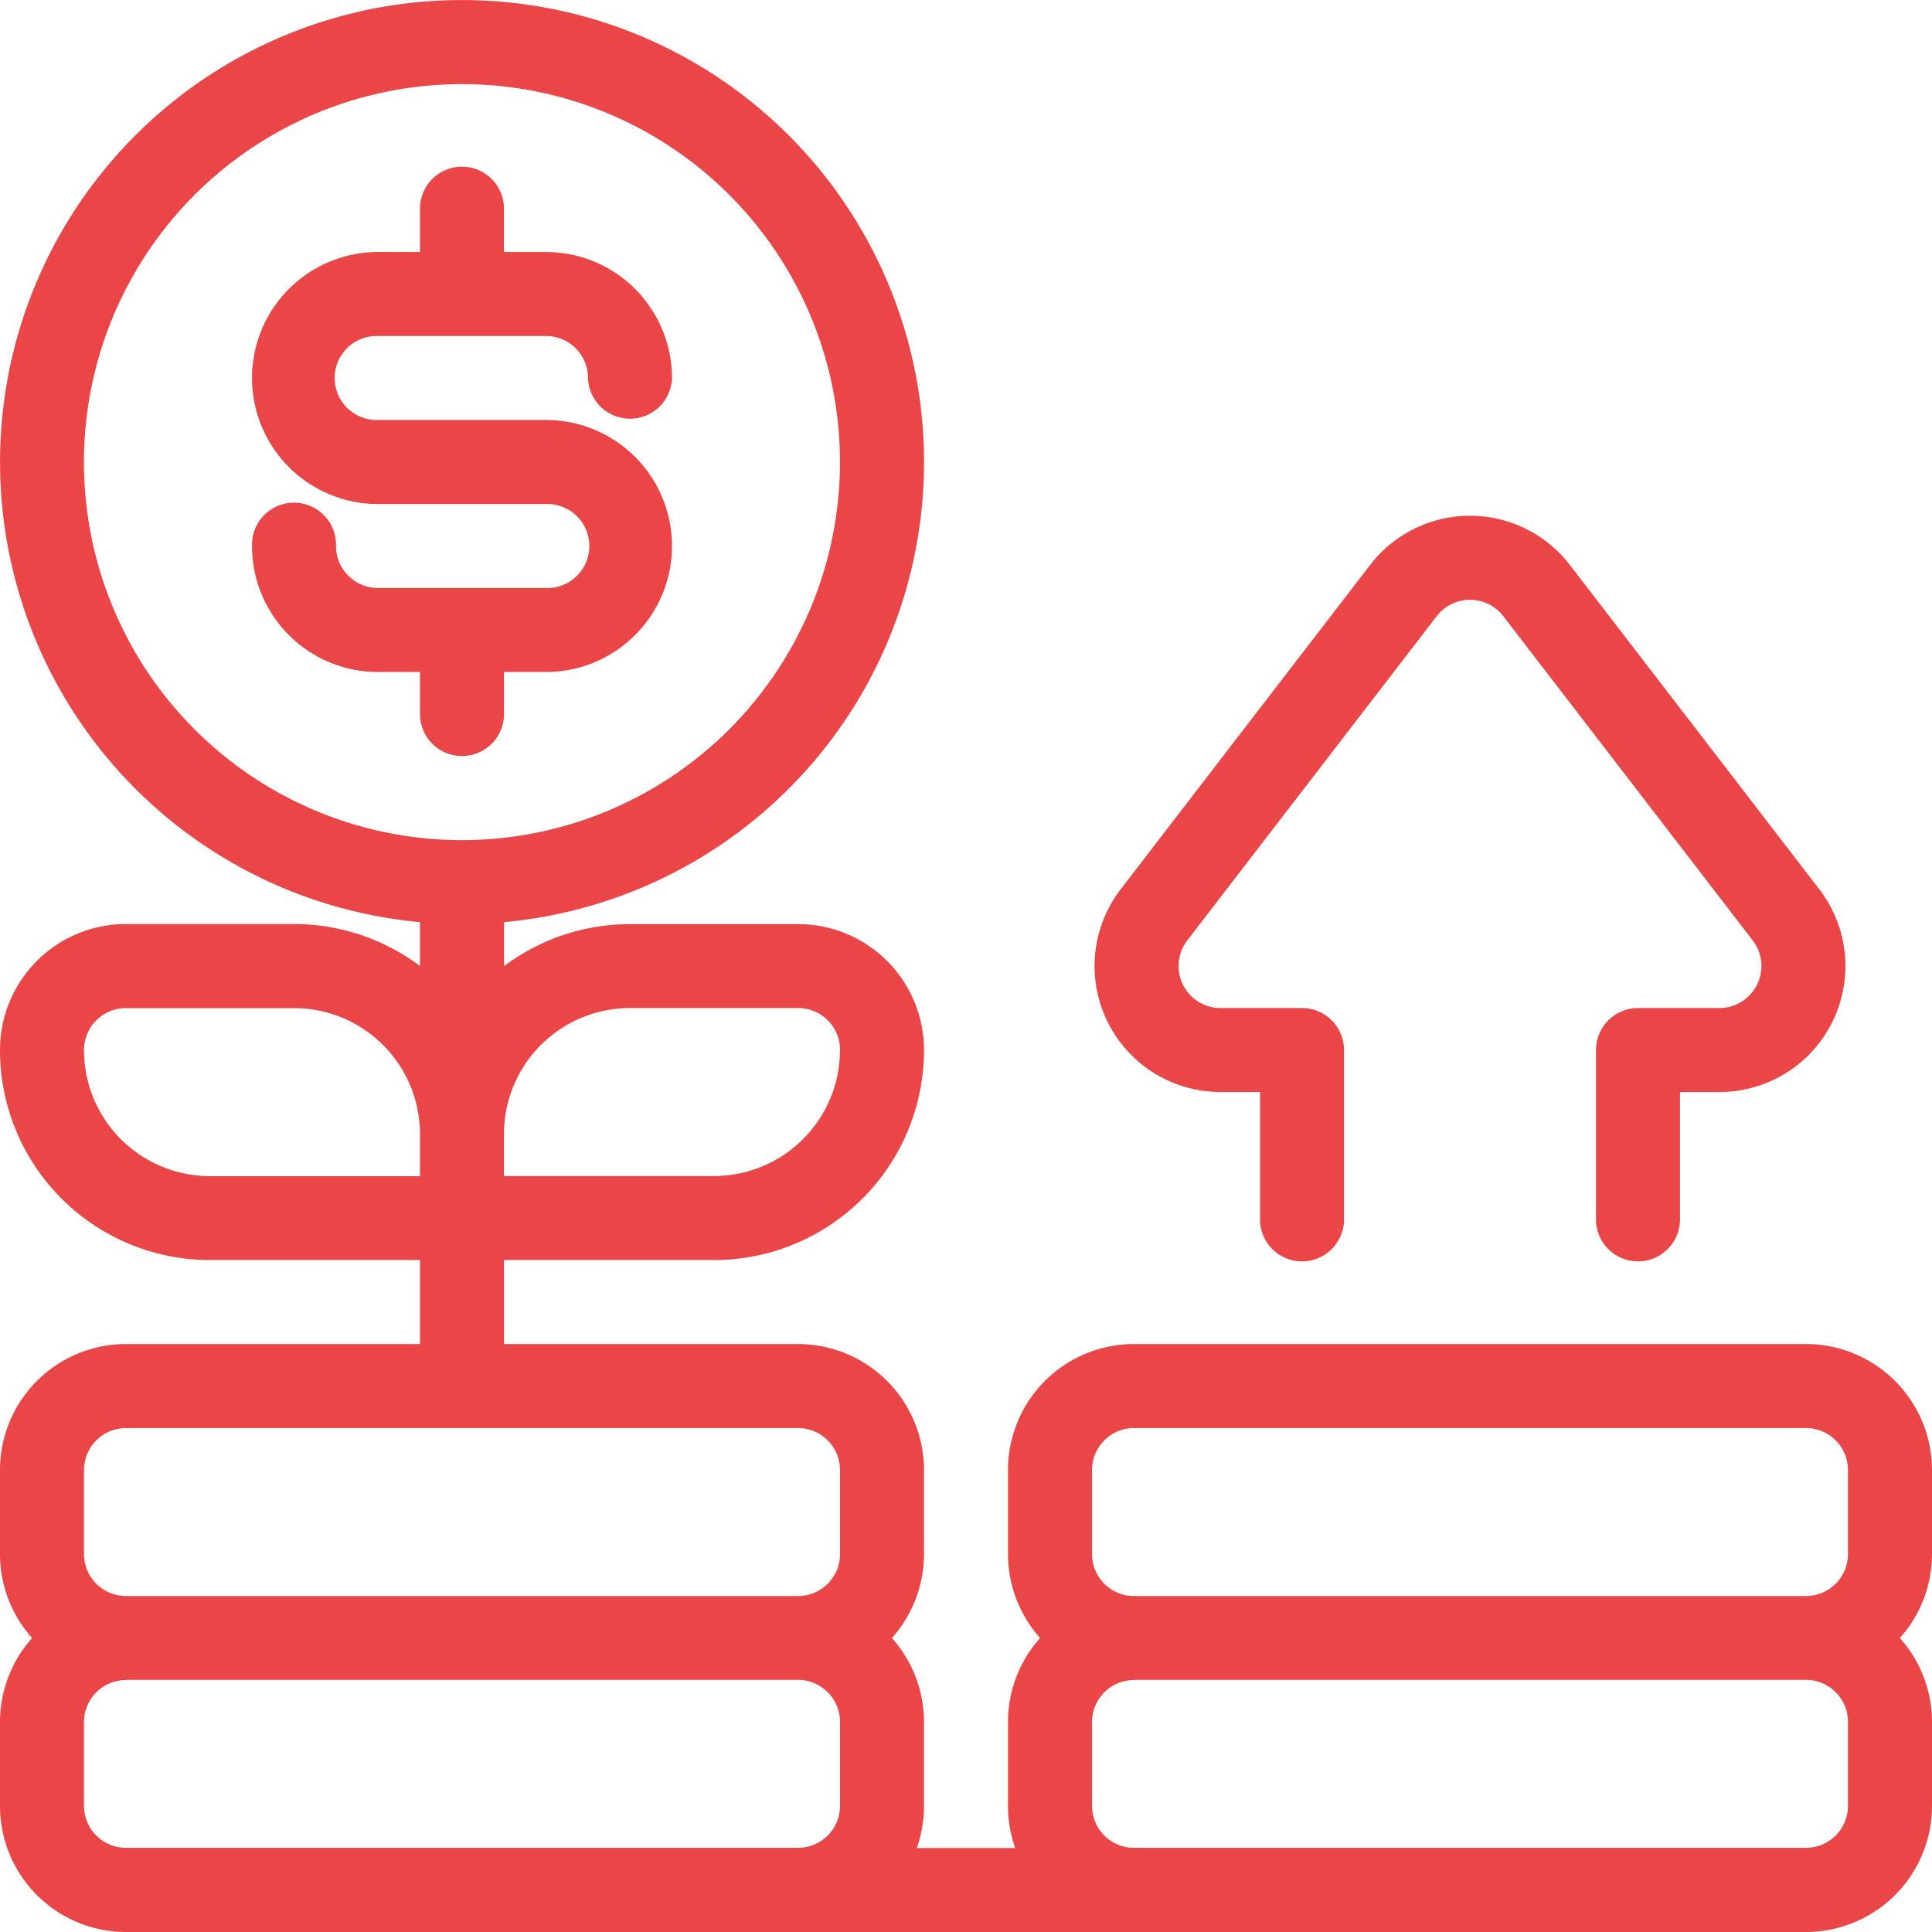
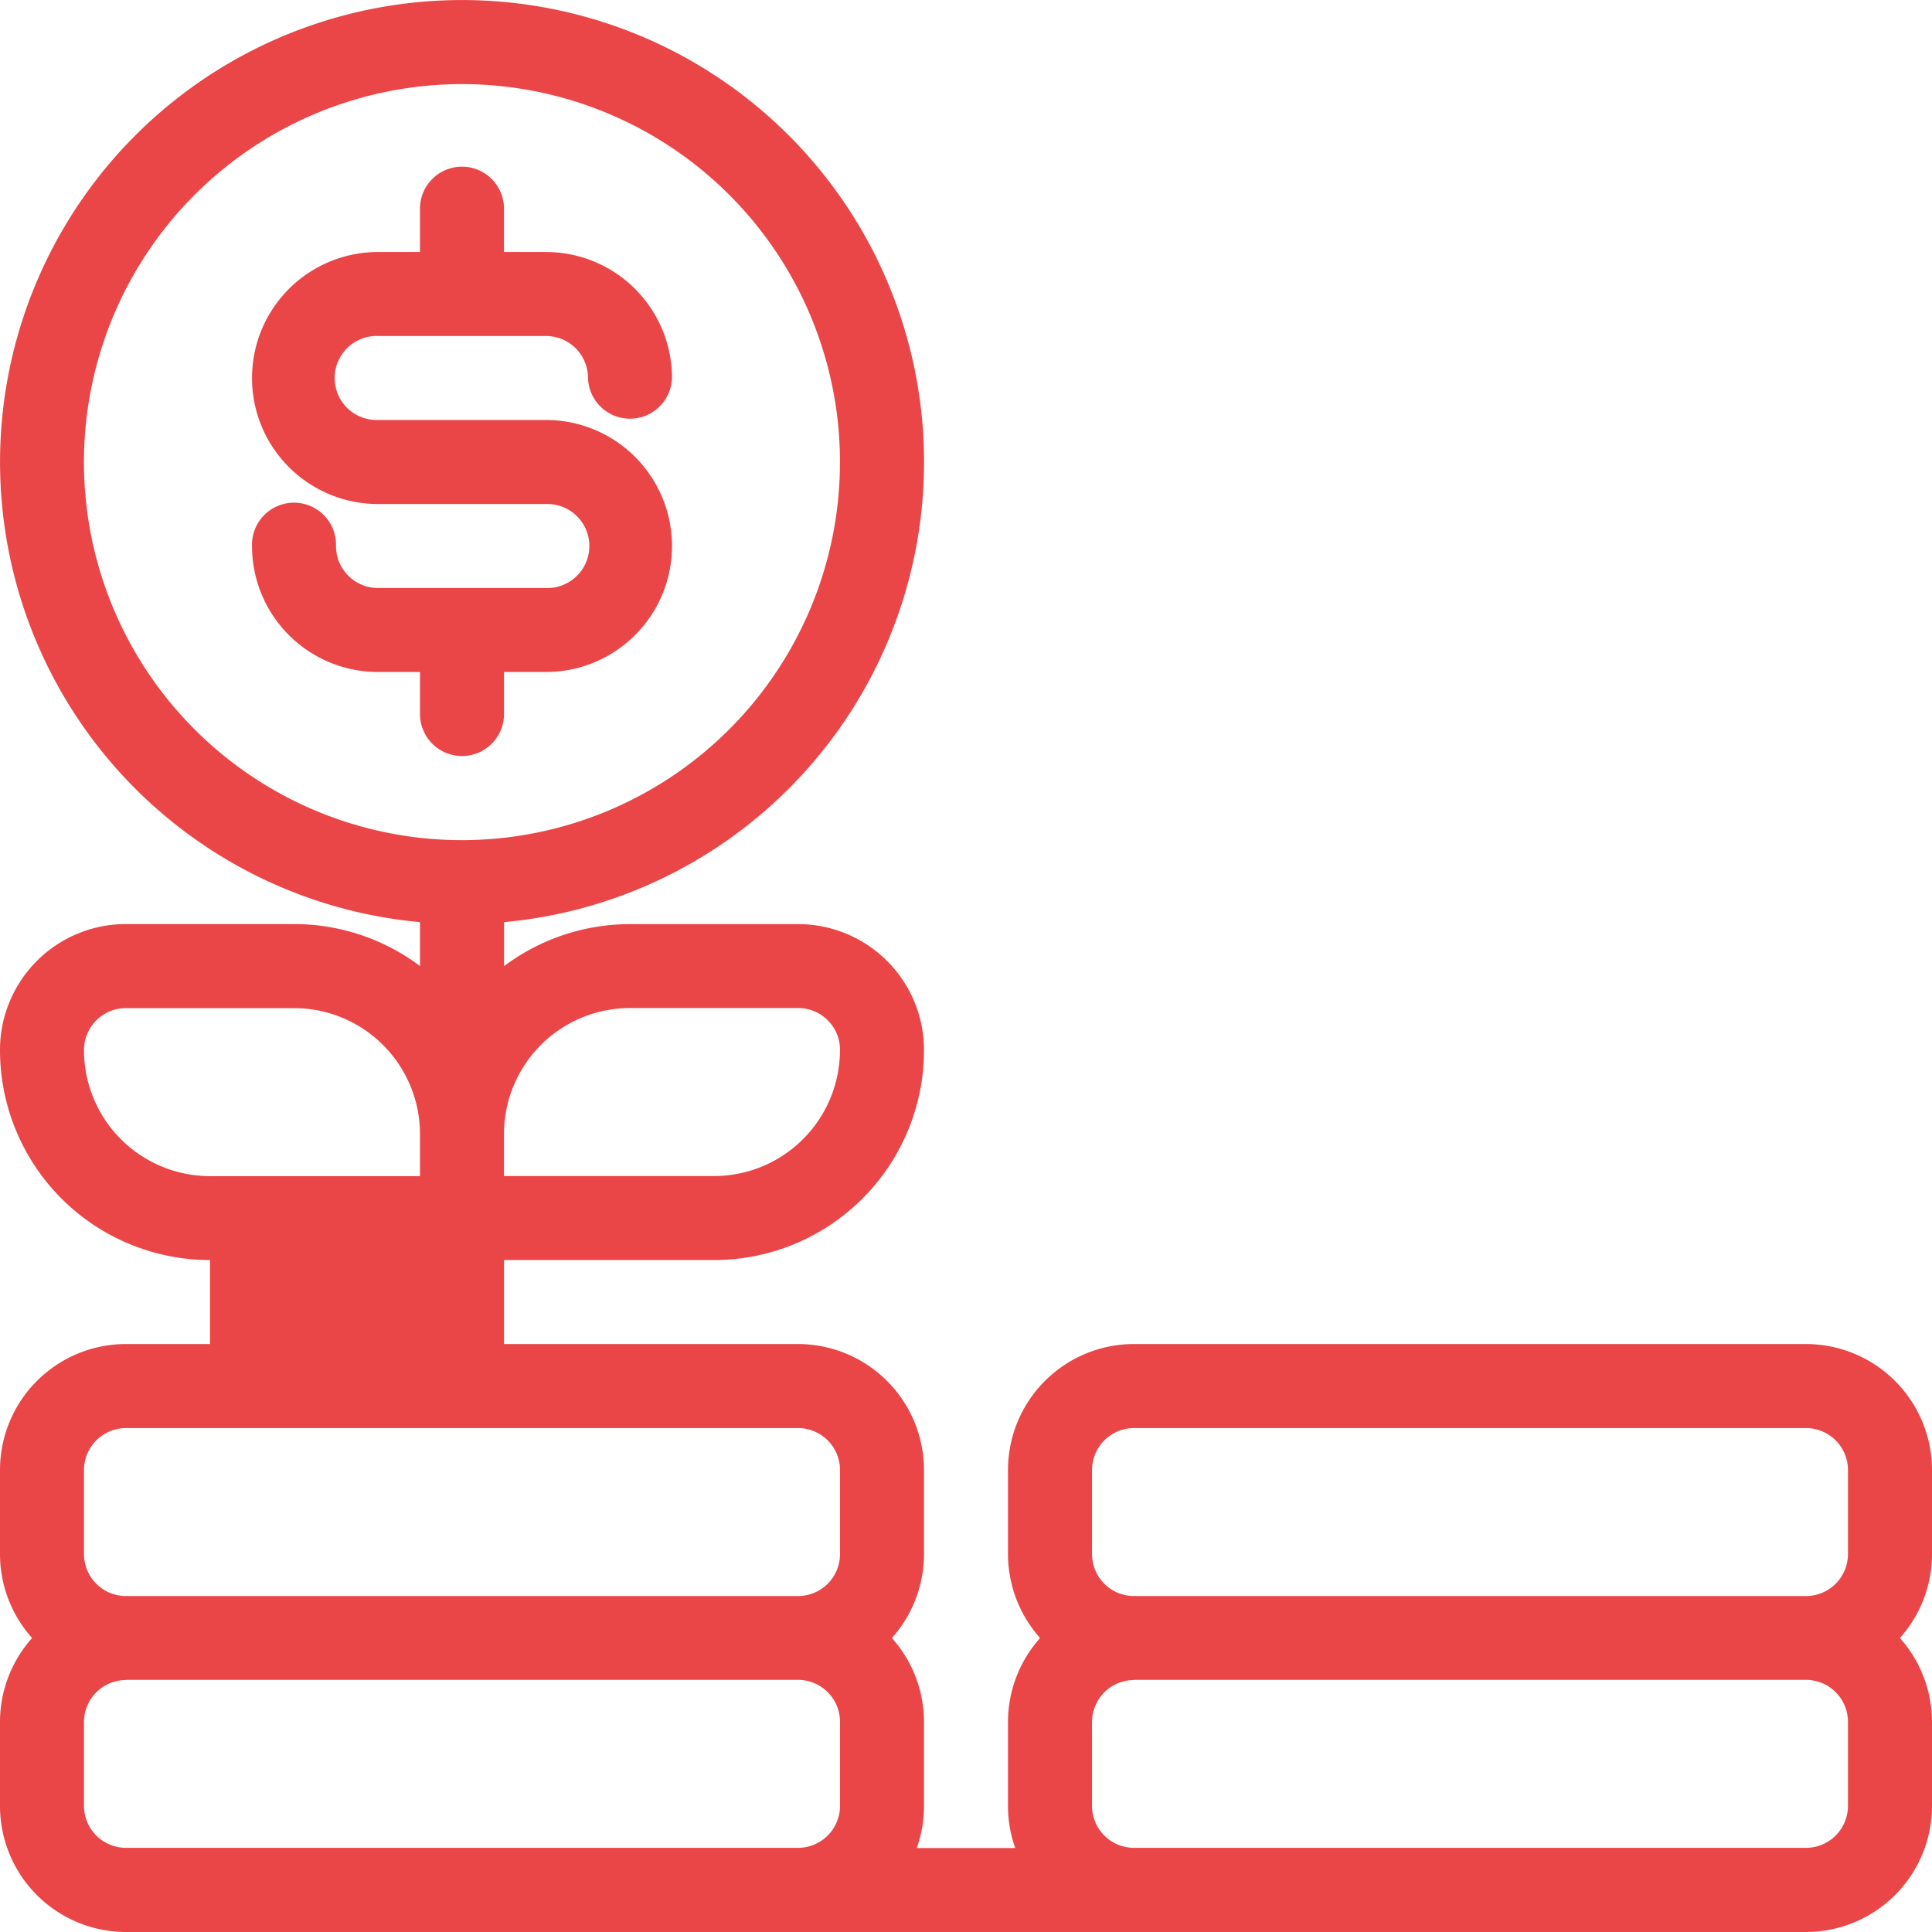
<svg xmlns="http://www.w3.org/2000/svg" id="Layer_1" data-name="Layer 1" viewBox="0 0 453.85 453.85">
  <defs>
    <style>.cls-1{fill:none;}.cls-2{clip-path:url(#clip-path);}.cls-3{fill:#eb4647;fill-rule:evenodd;}</style>
    <clipPath id="clip-path" transform="translate(0 0)">
      <rect class="cls-1" width="453.85" height="453.85" />
    </clipPath>
  </defs>
  <g class="cls-2">
    <path class="cls-3" d="M98.66,59.2H88.8a29.6,29.6,0,1,0,0,59.2h39.46a9.87,9.87,0,1,1,0,19.73H88.8a9.87,9.87,0,0,1-9.87-9.86,9.87,9.87,0,1,0-19.73,0,29.59,29.59,0,0,0,29.6,29.59h9.86v9.87a9.87,9.87,0,0,0,19.74,0v-9.87h9.86a29.6,29.6,0,1,0,0-59.2H88.8a9.87,9.87,0,1,1,0-19.73h39.46a9.87,9.87,0,0,1,9.87,9.87,9.87,9.87,0,0,0,19.73,0,29.6,29.6,0,0,0-29.6-29.6h-9.87V49.34a9.87,9.87,0,1,0-19.73,0Z" transform="translate(0 0)" />
-     <path class="cls-3" d="M98.66,216.62v10.31a49.35,49.35,0,0,0-29.6-9.86H29.58A29.57,29.57,0,0,0,0,246.64v0A49.32,49.32,0,0,0,49.33,296H98.66v19.73H29.6A29.6,29.6,0,0,0,0,345.33v19.73a29.56,29.56,0,0,0,7.54,19.73A29.56,29.56,0,0,0,0,404.52v19.74a29.6,29.6,0,0,0,29.6,29.59H424.25a29.62,29.62,0,0,0,29.6-29.59V404.52a29.61,29.61,0,0,0-7.54-19.73,29.61,29.61,0,0,0,7.54-19.73V345.33a29.62,29.62,0,0,0-29.6-29.6H266.39a29.6,29.6,0,0,0-29.6,29.6v19.73a29.61,29.61,0,0,0,7.54,19.73,29.61,29.61,0,0,0-7.54,19.73v19.74a29.33,29.33,0,0,0,1.7,9.86H215.36a29.33,29.33,0,0,0,1.7-9.86V404.52a29.61,29.61,0,0,0-7.54-19.73,29.61,29.61,0,0,0,7.54-19.73V345.33a29.62,29.62,0,0,0-29.6-29.6H118.4V296h49.33a49.32,49.32,0,0,0,49.33-49.34v0a29.57,29.57,0,0,0-29.58-29.57H148a49.34,49.34,0,0,0-29.59,9.86V216.62a108.53,108.53,0,1,0-19.74,0Zm167.73,178H424.25a9.87,9.87,0,0,1,9.86,9.87v19.73a9.87,9.87,0,0,1-9.86,9.86H266.39a9.87,9.87,0,0,1-9.86-9.86V404.53a9.87,9.87,0,0,1,9.86-9.87Zm-236.79,0H187.46a9.87,9.87,0,0,1,9.87,9.87v19.73a9.87,9.87,0,0,1-9.87,9.86H29.6a9.87,9.87,0,0,1-9.87-9.86V404.53a9.87,9.87,0,0,1,9.87-9.87m394.65-19.73H266.39a9.87,9.87,0,0,1-9.86-9.87V345.33a9.87,9.87,0,0,1,9.86-9.86H424.25a9.87,9.87,0,0,1,9.86,9.86v19.73a9.87,9.87,0,0,1-9.86,9.87M29.6,335.47H187.46a9.87,9.87,0,0,1,9.87,9.86v19.73a9.87,9.87,0,0,1-9.87,9.87H29.6a9.87,9.87,0,0,1-9.87-9.87V345.33a9.87,9.87,0,0,1,9.87-9.86Zm-9.87-88.8v0a9.85,9.85,0,0,1,9.85-9.85H69.07a29.6,29.6,0,0,1,29.59,29.6v9.87H49.33a29.62,29.62,0,0,1-29.6-29.6Zm177.59,0v0a29.62,29.62,0,0,1-29.59,29.6H118.39V266.4A29.62,29.62,0,0,1,148,236.8h39.49a9.83,9.83,0,0,1,9.84,9.85Zm-88.79-49.31a88.8,88.8,0,1,1,88.79-88.8,88.84,88.84,0,0,1-88.79,88.8" transform="translate(0 0)" />
-     <path class="cls-3" d="M394.65,286.13v-29.6h9.26a29.59,29.59,0,0,0,23.46-47.64l-58.59-76.17a29.58,29.58,0,0,0-46.92,0c-15.75,20.47-40.28,52.35-58.59,76.17a29.59,29.59,0,0,0,23.47,47.64H296v29.6a9.87,9.87,0,1,0,19.73,0V246.66a9.87,9.87,0,0,0-9.87-9.86H286.74a9.87,9.87,0,0,1-7.83-15.89l58.59-76.16a9.87,9.87,0,0,1,15.64,0l58.59,76.16a9.87,9.87,0,0,1-7.82,15.89H384.79a9.87,9.87,0,0,0-9.87,9.86v39.47a9.87,9.87,0,1,0,19.73,0Z" transform="translate(0 0)" />
+     <path class="cls-3" d="M98.66,216.62v10.31a49.35,49.35,0,0,0-29.6-9.86H29.58A29.57,29.57,0,0,0,0,246.64v0A49.32,49.32,0,0,0,49.33,296v19.73H29.6A29.6,29.6,0,0,0,0,345.33v19.73a29.56,29.56,0,0,0,7.54,19.73A29.56,29.56,0,0,0,0,404.52v19.74a29.6,29.6,0,0,0,29.6,29.59H424.25a29.62,29.62,0,0,0,29.6-29.59V404.52a29.61,29.61,0,0,0-7.54-19.73,29.61,29.61,0,0,0,7.54-19.73V345.33a29.62,29.62,0,0,0-29.6-29.6H266.39a29.6,29.6,0,0,0-29.6,29.6v19.73a29.61,29.61,0,0,0,7.54,19.73,29.61,29.61,0,0,0-7.54,19.73v19.74a29.33,29.33,0,0,0,1.7,9.86H215.36a29.33,29.33,0,0,0,1.7-9.86V404.52a29.61,29.61,0,0,0-7.54-19.73,29.61,29.61,0,0,0,7.54-19.73V345.33a29.62,29.62,0,0,0-29.6-29.6H118.4V296h49.33a49.32,49.32,0,0,0,49.33-49.34v0a29.57,29.57,0,0,0-29.58-29.57H148a49.34,49.34,0,0,0-29.59,9.86V216.62a108.53,108.53,0,1,0-19.74,0Zm167.73,178H424.25a9.87,9.87,0,0,1,9.86,9.87v19.73a9.87,9.87,0,0,1-9.86,9.86H266.39a9.87,9.87,0,0,1-9.86-9.86V404.53a9.87,9.87,0,0,1,9.86-9.87Zm-236.79,0H187.46a9.87,9.87,0,0,1,9.87,9.87v19.73a9.87,9.87,0,0,1-9.87,9.86H29.6a9.87,9.87,0,0,1-9.87-9.86V404.53a9.87,9.87,0,0,1,9.87-9.87m394.65-19.73H266.39a9.87,9.87,0,0,1-9.86-9.87V345.33a9.87,9.87,0,0,1,9.86-9.86H424.25a9.87,9.87,0,0,1,9.86,9.86v19.73a9.87,9.87,0,0,1-9.86,9.87M29.6,335.47H187.46a9.87,9.87,0,0,1,9.87,9.86v19.73a9.87,9.87,0,0,1-9.87,9.87H29.6a9.87,9.87,0,0,1-9.87-9.87V345.33a9.87,9.87,0,0,1,9.87-9.86Zm-9.87-88.8v0a9.85,9.85,0,0,1,9.85-9.85H69.07a29.6,29.6,0,0,1,29.59,29.6v9.87H49.33a29.62,29.62,0,0,1-29.6-29.6Zm177.59,0v0a29.62,29.62,0,0,1-29.59,29.6H118.39V266.4A29.62,29.62,0,0,1,148,236.8h39.49a9.83,9.83,0,0,1,9.84,9.85Zm-88.79-49.31a88.8,88.8,0,1,1,88.79-88.8,88.84,88.84,0,0,1-88.79,88.8" transform="translate(0 0)" />
  </g>
</svg>